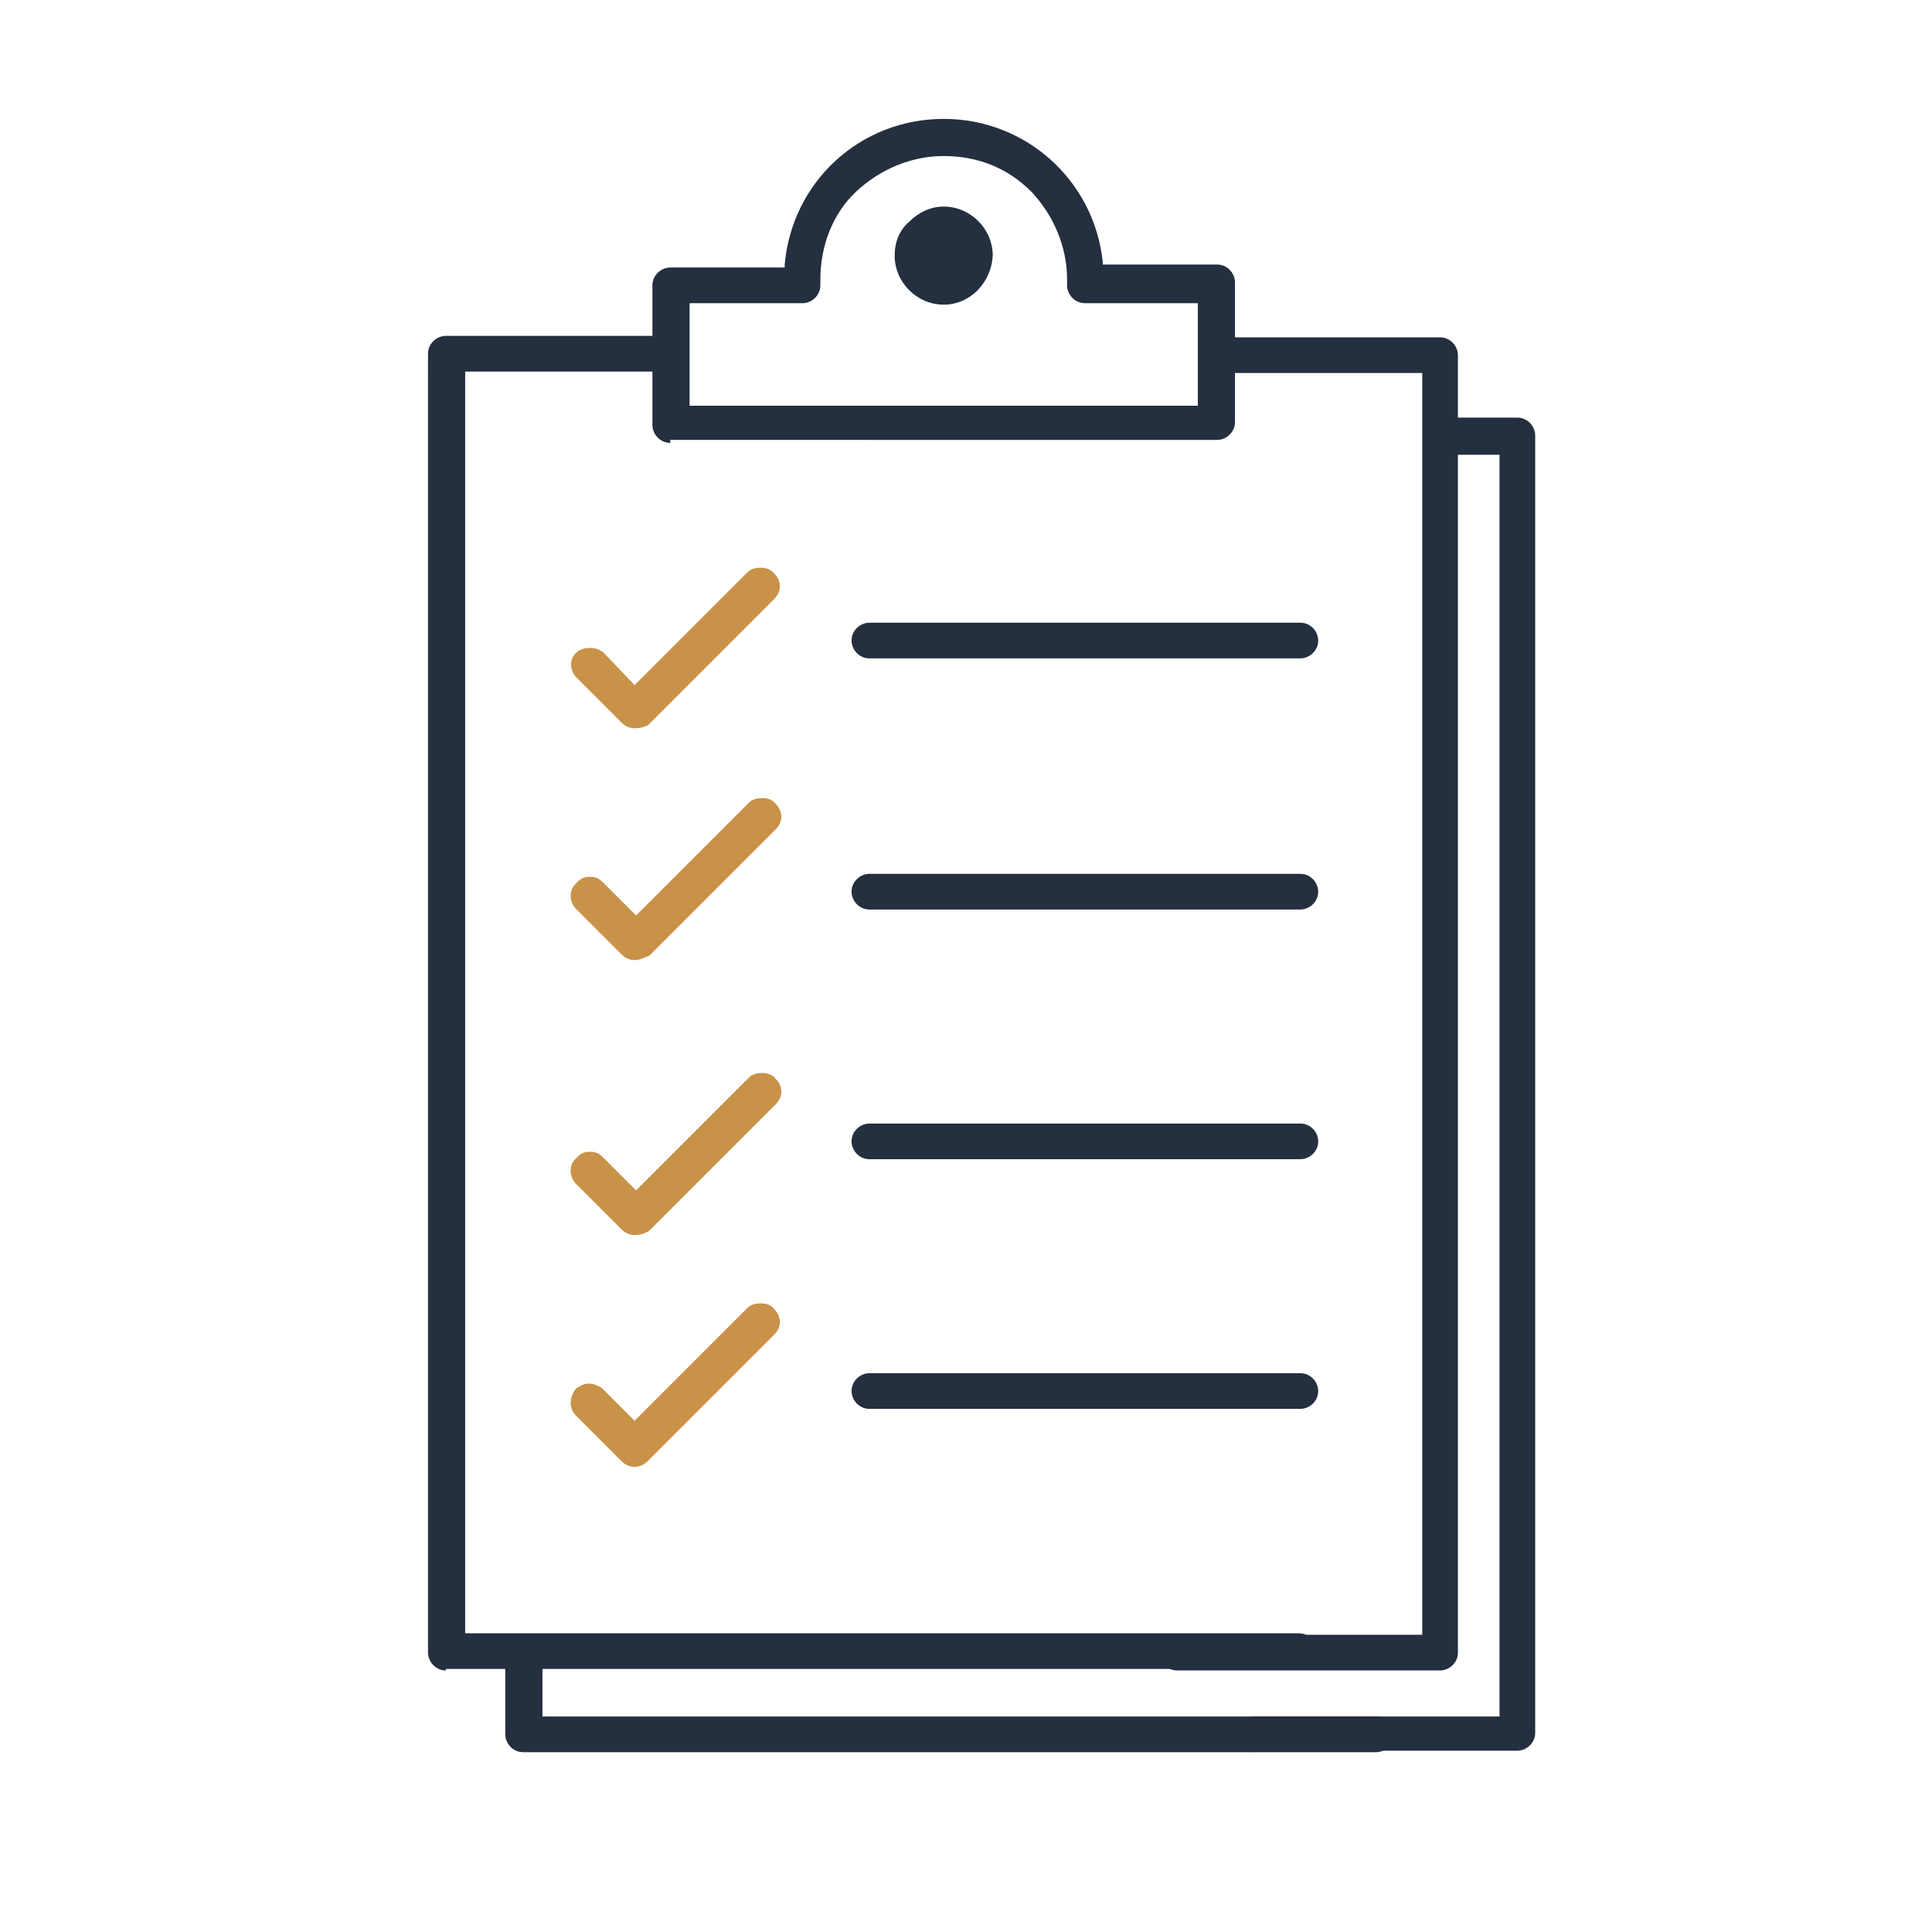
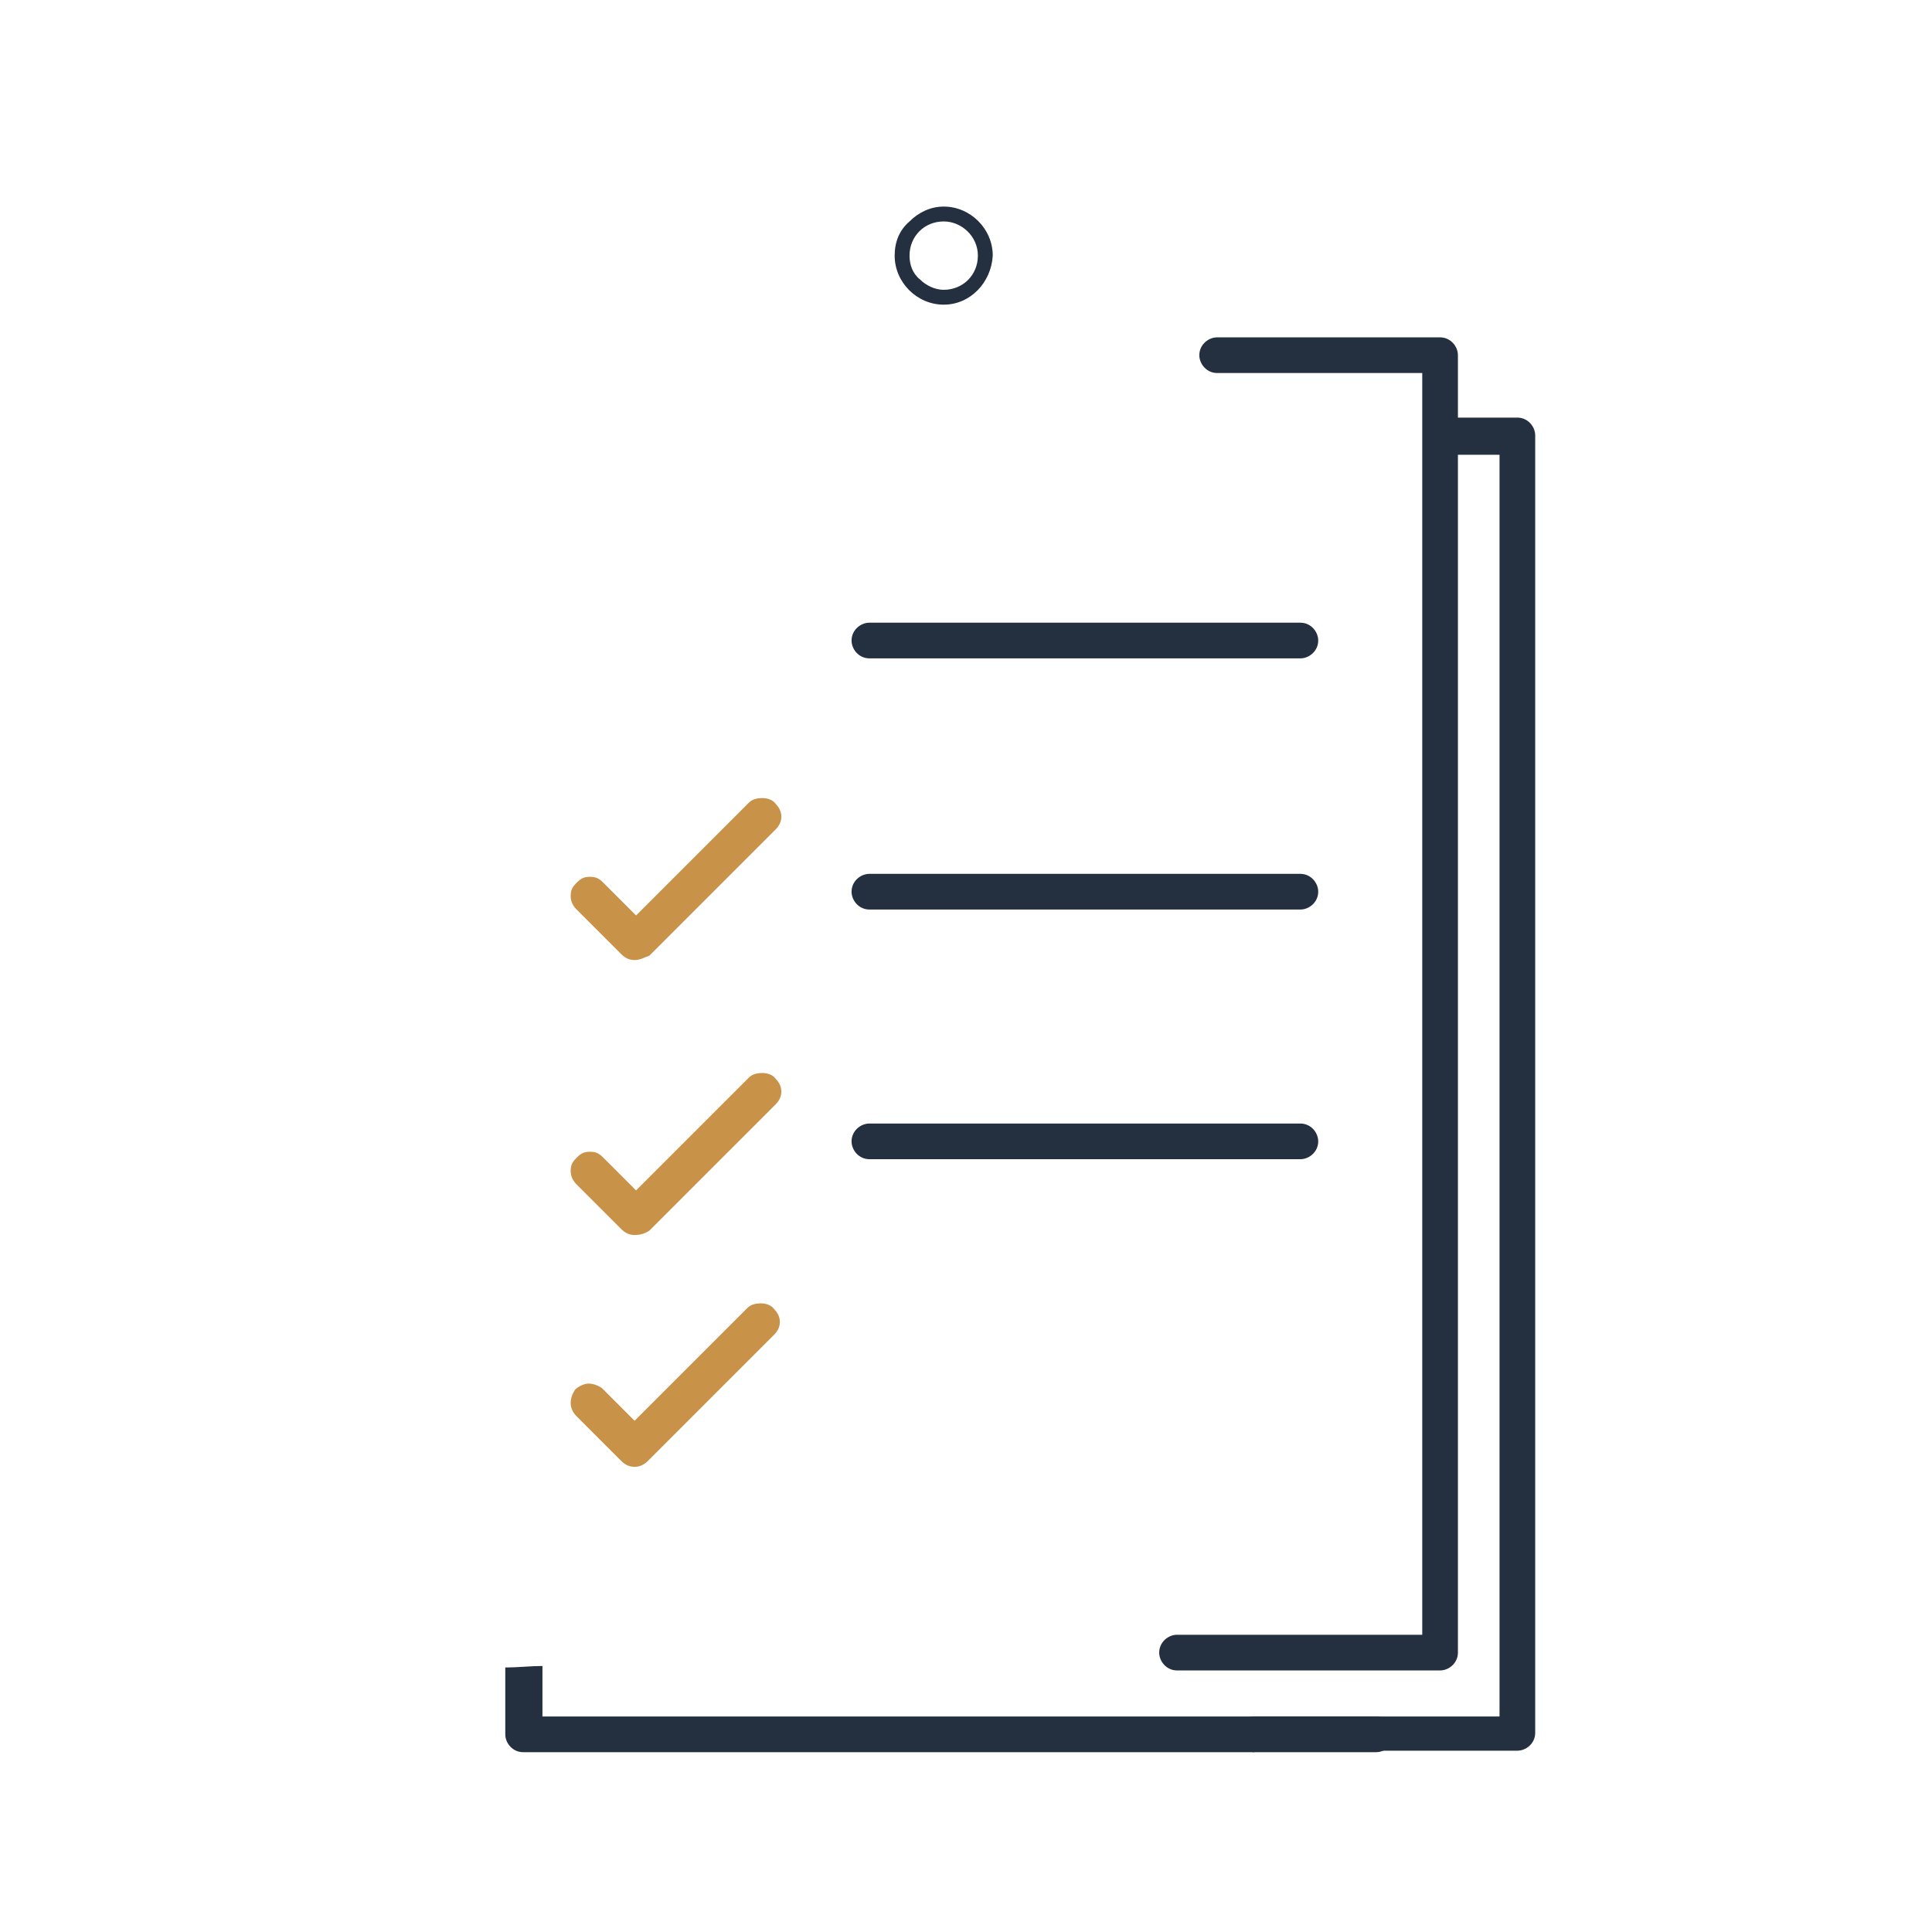
<svg xmlns="http://www.w3.org/2000/svg" version="1.1" x="0px" y="0px" viewBox="0 0 130 130" style="enable-background:new 0 0 130 130;" xml:space="preserve">
  <style type="text/css">
	.st0{fill:#242F3F;}
	.st1{fill:#C89248;}
</style>
  <g id="Слой_1">
</g>
  <g id="Слой_14">
</g>
  <g id="Слой_13">
</g>
  <g id="Слой_2">
</g>
  <g id="Слой_3">
</g>
  <g id="Слой_18">
</g>
  <g id="Слой_4">
</g>
  <g id="Слой_19">
</g>
  <g id="Слой_8">
</g>
  <g id="Слой_10">
</g>
  <g id="Слой_11">
</g>
  <g id="Слой_5">
</g>
  <g id="Слой_6">
    <g>
-       <path class="st0" d="M63.5,19.7c-1.4,0-2.5-1.1-2.5-2.5s1.1-2.5,2.5-2.5c1.4,0,2.5,1.1,2.5,2.5S64.9,19.7,63.5,19.7z" />
      <path class="st0" d="M63.5,20.5c-1.8,0-3.3-1.5-3.3-3.3c0-0.9,0.3-1.7,1-2.3c0.6-0.6,1.4-1,2.3-1c1.8,0,3.3,1.5,3.3,3.3    C66.7,19,65.3,20.5,63.5,20.5L63.5,20.5z M63.5,14.9c-1.3,0-2.3,1-2.3,2.3c0,0.6,0.2,1.2,0.7,1.6c0.4,0.4,1,0.7,1.6,0.7    c1.3,0,2.3-1,2.3-2.3C65.8,15.9,64.7,14.9,63.5,14.9L63.5,14.9z" />
-       <path class="st0" d="M30,112.4c-0.7,0-1.2-0.6-1.2-1.2V23.8c0-0.7,0.6-1.2,1.2-1.2h15c0.7,0,1.2,0.6,1.2,1.2    c0,0.7-0.6,1.2-1.2,1.2H31.3v84.9h56.1c0.7,0,1.2,0.6,1.2,1.2c0,0.7-0.6,1.2-1.2,1.2H30z" />
      <path class="st0" d="M79.2,112.4c-0.7,0-1.2-0.6-1.2-1.2c0-0.7,0.6-1.2,1.2-1.2h16.5V25.1H81.9c-0.7,0-1.2-0.6-1.2-1.2    c0-0.7,0.6-1.2,1.2-1.2h15c0.7,0,1.2,0.6,1.2,1.2v87.3c0,0.7-0.6,1.2-1.2,1.2H79.2z" />
-       <path class="st0" d="M45.1,29.8c-0.7,0-1.2-0.6-1.2-1.2v-9.4c0-0.7,0.6-1.2,1.2-1.2h7.7l0-0.2C53.3,12.2,57.9,8,63.5,8    c5.5,0,10.1,4.1,10.7,9.6l0,0.2h7.7c0.7,0,1.2,0.6,1.2,1.2v9.4c0,0.7-0.6,1.2-1.2,1.2H45.1z M46.3,27.3h34.3v-6.9H73    c-0.7,0-1.2-0.6-1.2-1.2v-0.4c0-2.2-0.9-4.3-2.4-5.9c-1.6-1.6-3.6-2.4-5.9-2.4c-2.2,0-4.3,0.9-5.9,2.4c-1.6,1.5-2.4,3.7-2.4,5.9    v0.4c0,0.7-0.6,1.2-1.2,1.2h-7.6V27.3z" />
      <path class="st0" d="M58.5,44.3c-0.7,0-1.2-0.6-1.2-1.2c0-0.7,0.6-1.2,1.2-1.2h29c0.7,0,1.2,0.6,1.2,1.2c0,0.7-0.6,1.2-1.2,1.2    H58.5z" />
      <path class="st0" d="M58.5,61.2c-0.7,0-1.2-0.6-1.2-1.2c0-0.7,0.6-1.2,1.2-1.2h29c0.7,0,1.2,0.6,1.2,1.2c0,0.7-0.6,1.2-1.2,1.2    H58.5z" />
      <path class="st0" d="M58.5,78c-0.7,0-1.2-0.6-1.2-1.2c0-0.7,0.6-1.2,1.2-1.2h29c0.7,0,1.2,0.6,1.2,1.2c0,0.7-0.6,1.2-1.2,1.2H58.5    z" />
-       <path class="st0" d="M58.5,94.8c-0.7,0-1.2-0.6-1.2-1.2c0-0.7,0.6-1.2,1.2-1.2h29c0.7,0,1.2,0.6,1.2,1.2c0,0.7-0.6,1.2-1.2,1.2    H58.5z" />
-       <path class="st1" d="M42.7,49c-0.3,0-0.6-0.1-0.9-0.4l-3-3c-0.5-0.5-0.5-1.3,0-1.7c0.2-0.2,0.5-0.3,0.9-0.3s0.6,0.1,0.9,0.3    l2.1,2.2l7.6-7.6c0.2-0.2,0.5-0.3,0.9-0.3c0.3,0,0.7,0.1,0.9,0.4c0.5,0.5,0.5,1.2,0,1.7l-8.5,8.5C43.4,48.9,43.1,49,42.7,49z" />
      <path class="st1" d="M42.7,64.6c-0.3,0-0.6-0.1-0.9-0.4l-3-3c-0.2-0.2-0.4-0.5-0.4-0.9s0.1-0.6,0.4-0.9s0.5-0.4,0.9-0.4    s0.6,0.1,0.9,0.4l2.2,2.2l7.6-7.6c0.2-0.2,0.5-0.3,0.9-0.3c0.3,0,0.7,0.1,0.9,0.4c0.5,0.5,0.5,1.2,0,1.7l-8.5,8.5    C43.4,64.4,43.1,64.6,42.7,64.6z" />
      <path class="st1" d="M42.7,83.1c-0.3,0-0.6-0.1-0.9-0.4l-3-3c-0.2-0.2-0.4-0.5-0.4-0.9s0.1-0.6,0.4-0.9s0.5-0.4,0.9-0.4    s0.6,0.1,0.9,0.4l2.2,2.2l7.6-7.6c0.2-0.2,0.5-0.3,0.9-0.3c0.3,0,0.7,0.1,0.9,0.4c0.5,0.5,0.5,1.2,0,1.7l-8.5,8.5    C43.4,83,43.1,83.1,42.7,83.1z" />
      <path class="st1" d="M42.7,98.7c-0.3,0-0.6-0.1-0.9-0.4l-3-3c-0.2-0.2-0.4-0.5-0.4-0.9c0-0.3,0.1-0.6,0.3-0.9    c0.2-0.2,0.6-0.4,0.9-0.4c0.3,0,0.6,0.1,0.9,0.3l2.2,2.2l7.6-7.6c0.2-0.2,0.5-0.3,0.9-0.3c0.3,0,0.7,0.1,0.9,0.4    c0.5,0.5,0.5,1.2,0,1.7l-8.5,8.5C43.4,98.5,43.1,98.7,42.7,98.7z" />
      <path class="st0" d="M35.2,117.9c-0.7,0-1.2-0.6-1.2-1.2v-4.5c0.9,0,1.7-0.1,2.5-0.1v3.4h56.1c0.7,0,1.2,0.6,1.2,1.2    c0,0.7-0.6,1.2-1.2,1.2H35.2z" />
      <path class="st0" d="M84.4,117.9c-0.7,0-1.2-0.6-1.2-1.2c0-0.7,0.6-1.2,1.2-1.2h16.5V30.6h-3.9c0.1-0.8,0.2-1.7,0.2-2.5h4.9    c0.7,0,1.2,0.6,1.2,1.2v87.3c0,0.7-0.6,1.2-1.2,1.2H84.4z" />
    </g>
  </g>
  <g id="Слой_7">
</g>
  <g id="Слой_9">
</g>
  <g id="Слой_12">
</g>
  <g id="Слой_15">
</g>
  <g id="Слой_16">
</g>
  <g id="Слой_17">
</g>
  <g id="Слой_21">
</g>
  <g id="Слой_20">
</g>
</svg>